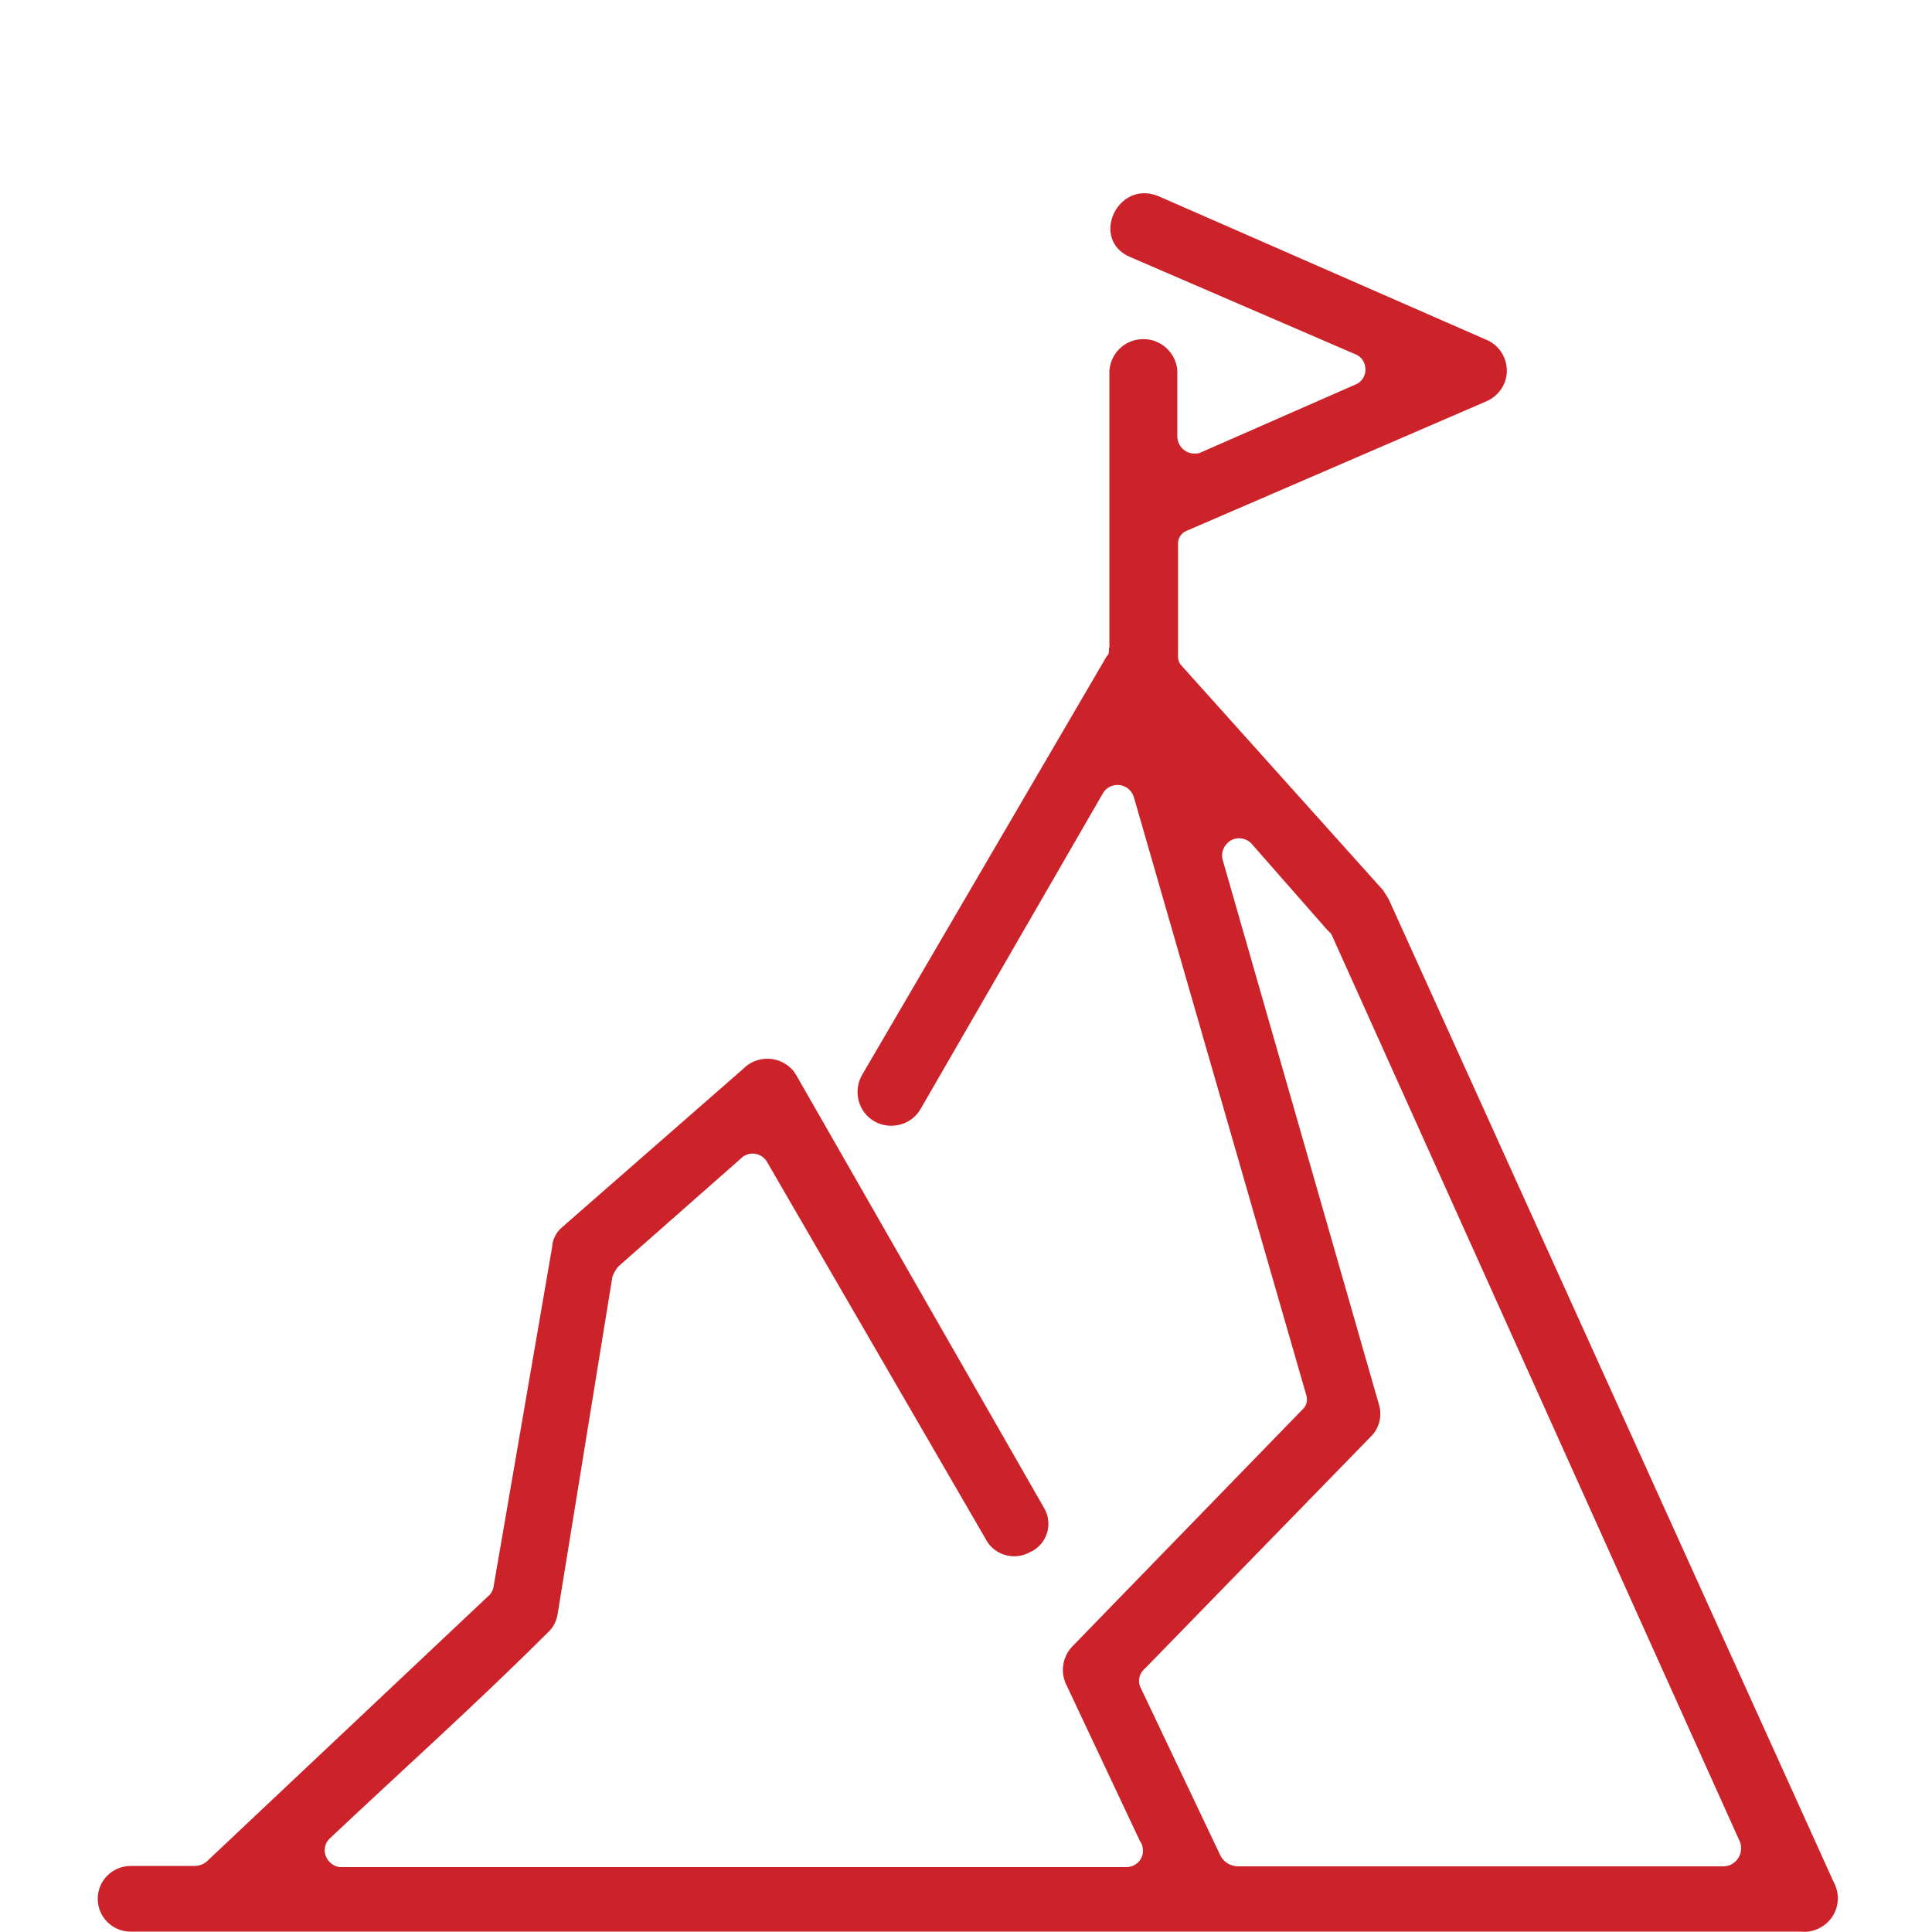
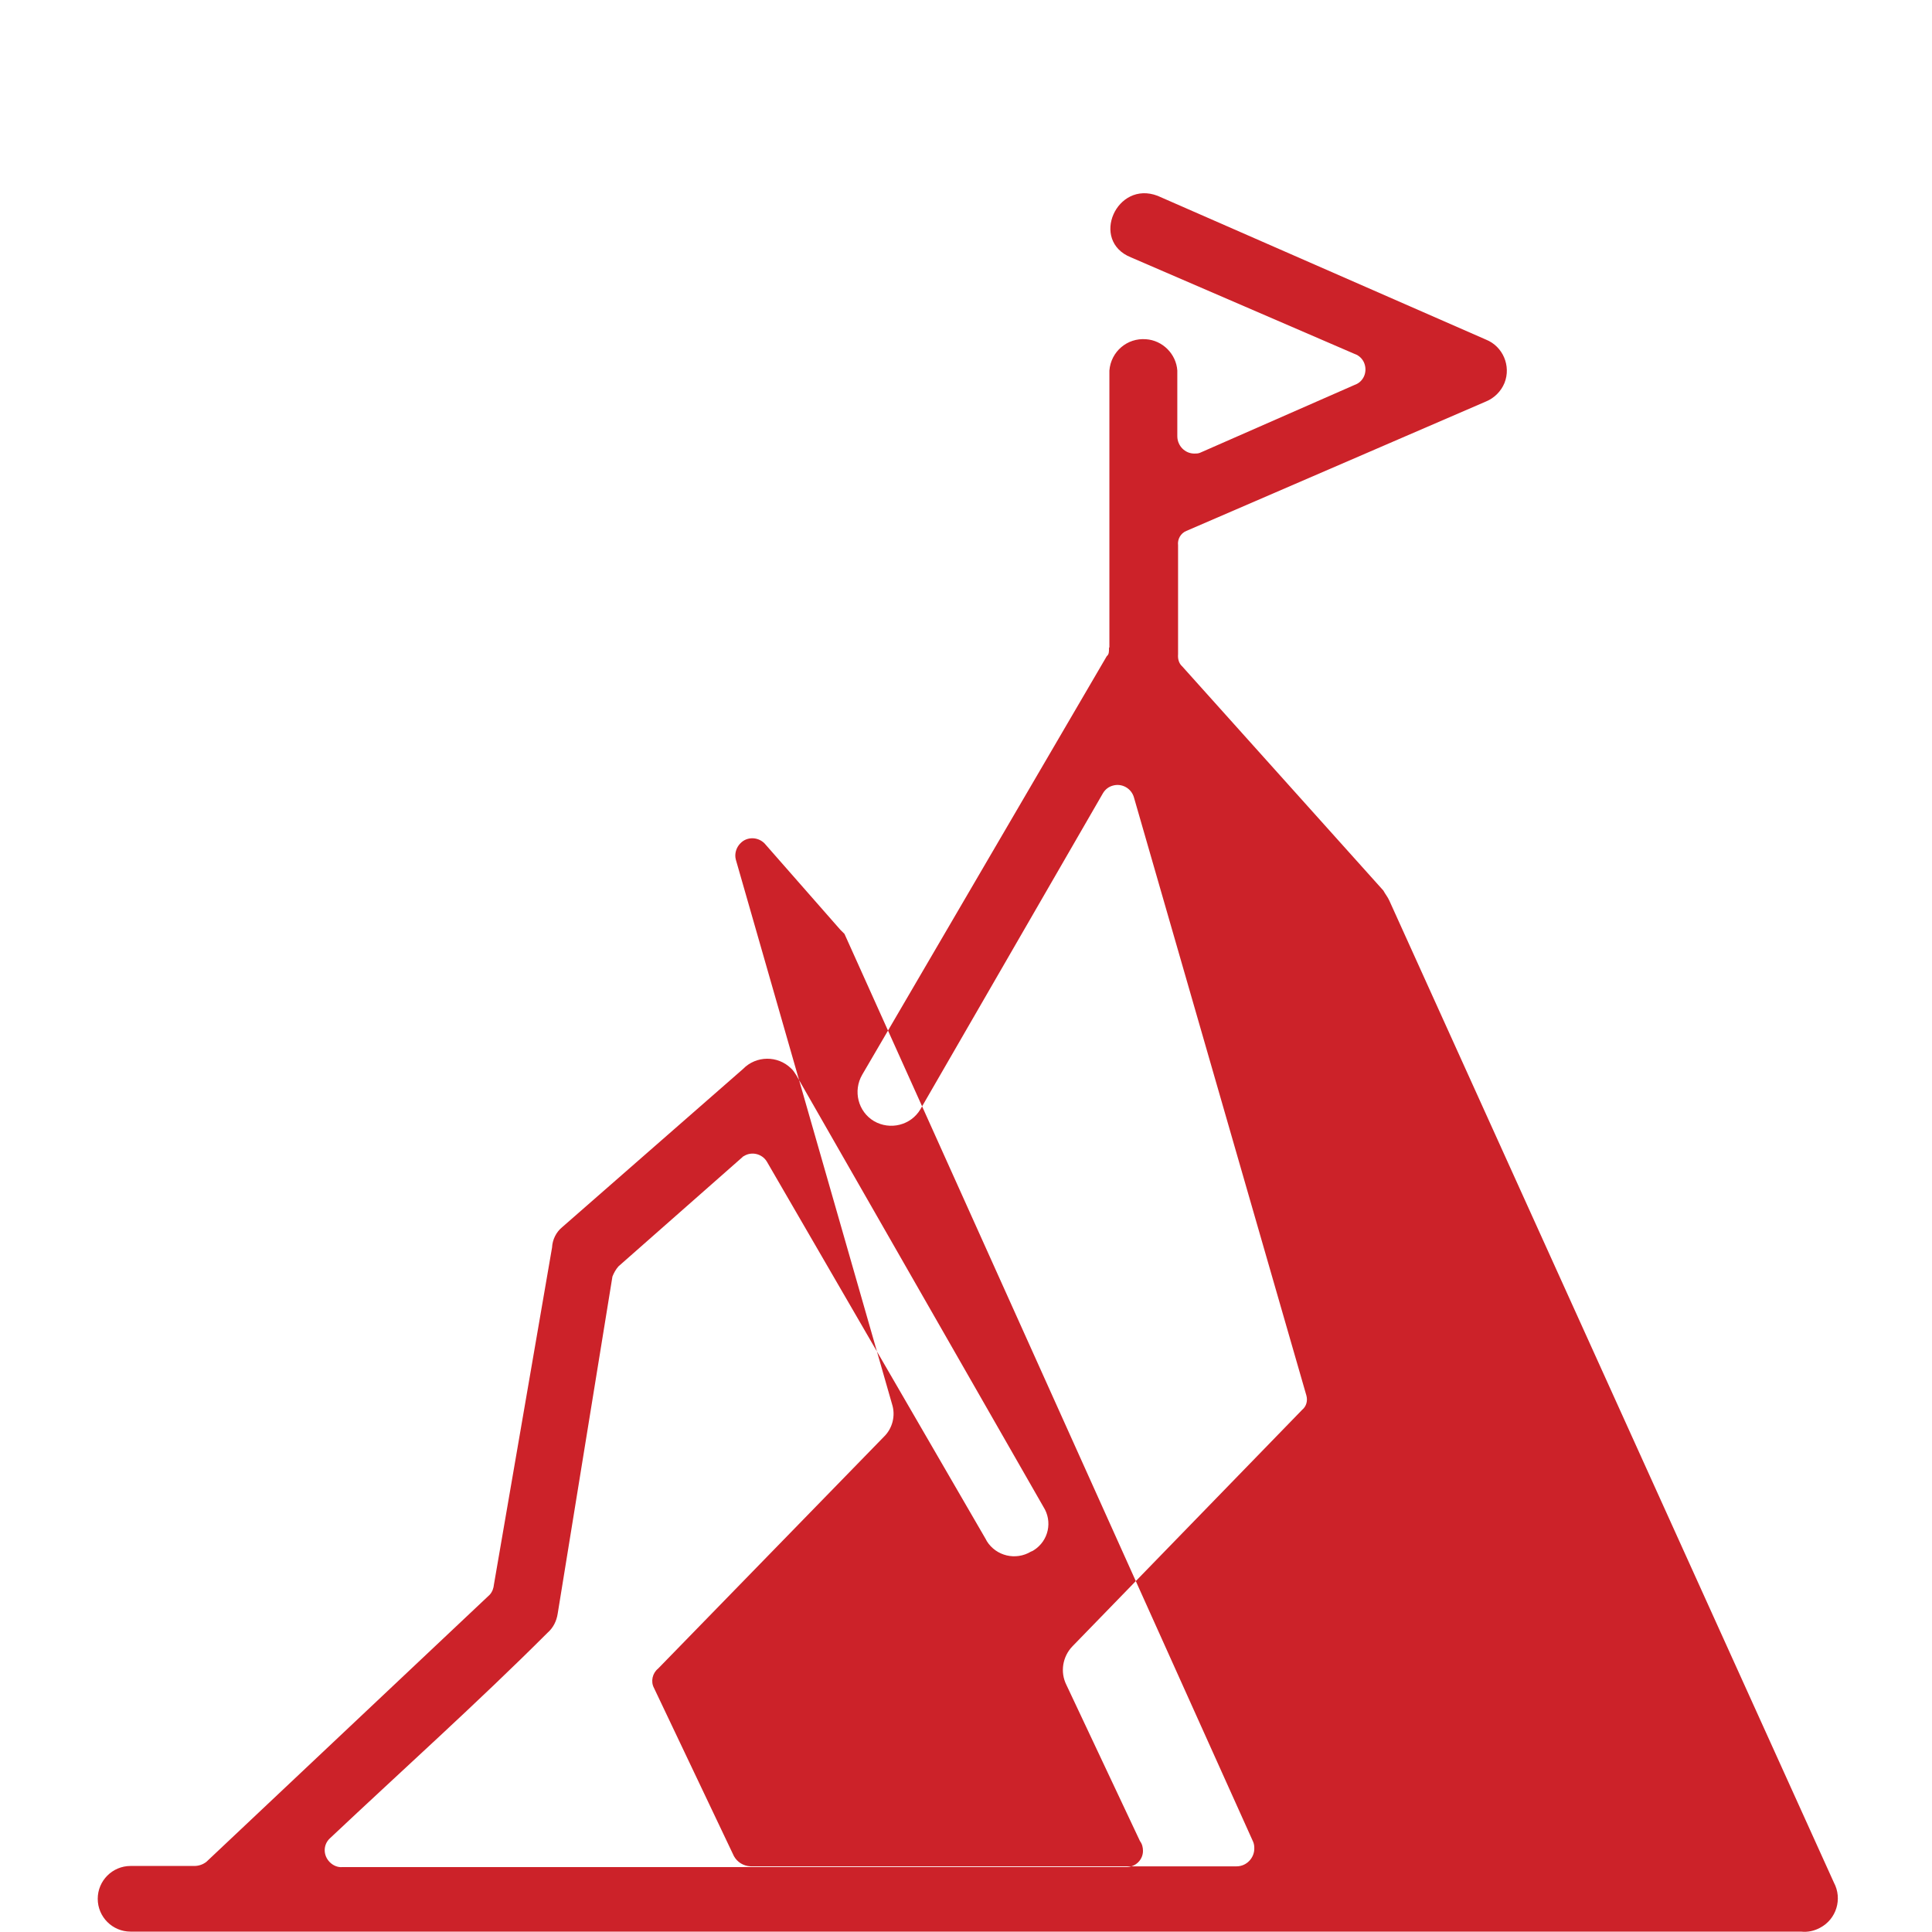
<svg xmlns="http://www.w3.org/2000/svg" viewBox="0 0 512 512" version="1.1">
  <defs>
    <style>
      .cls-1 {
        fill: #cc2229;
      }
    </style>
  </defs>
  <g>
    <g id="Layer_2">
-       <path d="M294,171.7v-73.5c.4-5,4.7-8.7,9.7-8.3,4.4.3,8,3.9,8.3,8.3v17.4c0,2.5,2,4.6,4.5,4.6.5,0,1,0,1.5-.2l41-18c2.3-.8,3.4-3.3,2.6-5.6-.4-1.2-1.4-2.2-2.6-2.6l-59.3-25.6c-10.9-4.4-3.8-20.5,7.1-16.3l87,38.1c4.5,1.8,6.7,7,4.9,11.5-.9,2.2-2.7,4-4.9,4.9l-79.4,34.3c-1.5.6-2.4,2.2-2.2,3.8v28.9c-.1,1.2.2,2.4,1.1,3.2l53.3,59.4c.6,1.1,1.1,1.6,1.6,2.7l117.8,260.2c2.3,4.3.7,9.7-3.7,12-1.5.8-3.2,1.2-5,1H34.6c-4.8,0-8.7-3.9-8.7-8.7s3.9-8.7,8.7-8.7h16.9c1.2,0,2.3-.4,3.2-1.1l75.1-70.8c.7-.8,1-1.7,1.1-2.7l15.4-89.3c.1-2.1,1.1-4.1,2.7-5.4l47.9-41.9c3.5-3.6,9.2-3.6,12.7-.2.6.5,1,1.2,1.4,1.8l65.5,114.4c2.5,3.9,1.4,9-2.5,11.5-.3.2-.5.3-.8.4-4,2.4-9.2,1.2-11.7-2.8,0-.1-.2-.3-.2-.4l-58.1-100.2c-1.3-2.1-4.1-2.7-6.1-1.4-.1,0-.3.2-.4.3l-32.8,28.9c-.7.8-1.2,1.7-1.6,2.7l-14.5,89.3c-.3,2-1.2,3.8-2.7,5.1-18.5,18.5-38.6,36.5-57.7,54.5-1.8,1.7-1.8,4.5,0,6.3.9.9,2.1,1.4,3.3,1.3h207.8c2.4,0,4.4-1.9,4.4-4.3,0-.9-.2-1.8-.8-2.6l-19.5-41.4c-1.7-3.4-1-7.5,1.6-10.2l60.9-62.7c1.1-.9,1.5-2.4,1.1-3.8l-45.7-158.5c-.7-2.4-3.2-3.8-5.6-3.1-1.1.3-2,1-2.6,2l-48.4,83.8c-2.5,4.2-8,5.6-12.3,3.1-4.2-2.5-5.6-8-3.1-12.3l64.8-110.9c.6-.5.6-1.1.6-2.2v-.2ZM327.7,494.6h129c2.7,0,4.8-2.3,4.7-4.9,0-.6-.1-1.1-.3-1.6l-108.3-240.6-1.1-1.1-20.1-22.9c-1.8-1.8-4.7-1.8-6.4,0-1.1,1.1-1.6,2.8-1.2,4.3l41.4,144.3c1,3.1.1,6.5-2.2,8.7l-59.8,61.4c-1.5,1.2-2,3.4-1.1,5.1l21.2,44.6c.9,1.6,2.5,2.6,4.4,2.7h-.1Z" class="cls-1" id="Mision" />
+       <path d="M294,171.7v-73.5c.4-5,4.7-8.7,9.7-8.3,4.4.3,8,3.9,8.3,8.3v17.4c0,2.5,2,4.6,4.5,4.6.5,0,1,0,1.5-.2l41-18c2.3-.8,3.4-3.3,2.6-5.6-.4-1.2-1.4-2.2-2.6-2.6l-59.3-25.6c-10.9-4.4-3.8-20.5,7.1-16.3l87,38.1c4.5,1.8,6.7,7,4.9,11.5-.9,2.2-2.7,4-4.9,4.9l-79.4,34.3c-1.5.6-2.4,2.2-2.2,3.8v28.9c-.1,1.2.2,2.4,1.1,3.2l53.3,59.4c.6,1.1,1.1,1.6,1.6,2.7l117.8,260.2c2.3,4.3.7,9.7-3.7,12-1.5.8-3.2,1.2-5,1H34.6c-4.8,0-8.7-3.9-8.7-8.7s3.9-8.7,8.7-8.7h16.9c1.2,0,2.3-.4,3.2-1.1l75.1-70.8c.7-.8,1-1.7,1.1-2.7l15.4-89.3c.1-2.1,1.1-4.1,2.7-5.4l47.9-41.9c3.5-3.6,9.2-3.6,12.7-.2.6.5,1,1.2,1.4,1.8l65.5,114.4c2.5,3.9,1.4,9-2.5,11.5-.3.2-.5.3-.8.4-4,2.4-9.2,1.2-11.7-2.8,0-.1-.2-.3-.2-.4l-58.1-100.2c-1.3-2.1-4.1-2.7-6.1-1.4-.1,0-.3.2-.4.3l-32.8,28.9c-.7.8-1.2,1.7-1.6,2.7l-14.5,89.3c-.3,2-1.2,3.8-2.7,5.1-18.5,18.5-38.6,36.5-57.7,54.5-1.8,1.7-1.8,4.5,0,6.3.9.9,2.1,1.4,3.3,1.3h207.8c2.4,0,4.4-1.9,4.4-4.3,0-.9-.2-1.8-.8-2.6l-19.5-41.4c-1.7-3.4-1-7.5,1.6-10.2l60.9-62.7c1.1-.9,1.5-2.4,1.1-3.8l-45.7-158.5c-.7-2.4-3.2-3.8-5.6-3.1-1.1.3-2,1-2.6,2l-48.4,83.8c-2.5,4.2-8,5.6-12.3,3.1-4.2-2.5-5.6-8-3.1-12.3l64.8-110.9c.6-.5.6-1.1.6-2.2v-.2ZM327.7,494.6c2.7,0,4.8-2.3,4.7-4.9,0-.6-.1-1.1-.3-1.6l-108.3-240.6-1.1-1.1-20.1-22.9c-1.8-1.8-4.7-1.8-6.4,0-1.1,1.1-1.6,2.8-1.2,4.3l41.4,144.3c1,3.1.1,6.5-2.2,8.7l-59.8,61.4c-1.5,1.2-2,3.4-1.1,5.1l21.2,44.6c.9,1.6,2.5,2.6,4.4,2.7h-.1Z" class="cls-1" id="Mision" />
    </g>
  </g>
</svg>